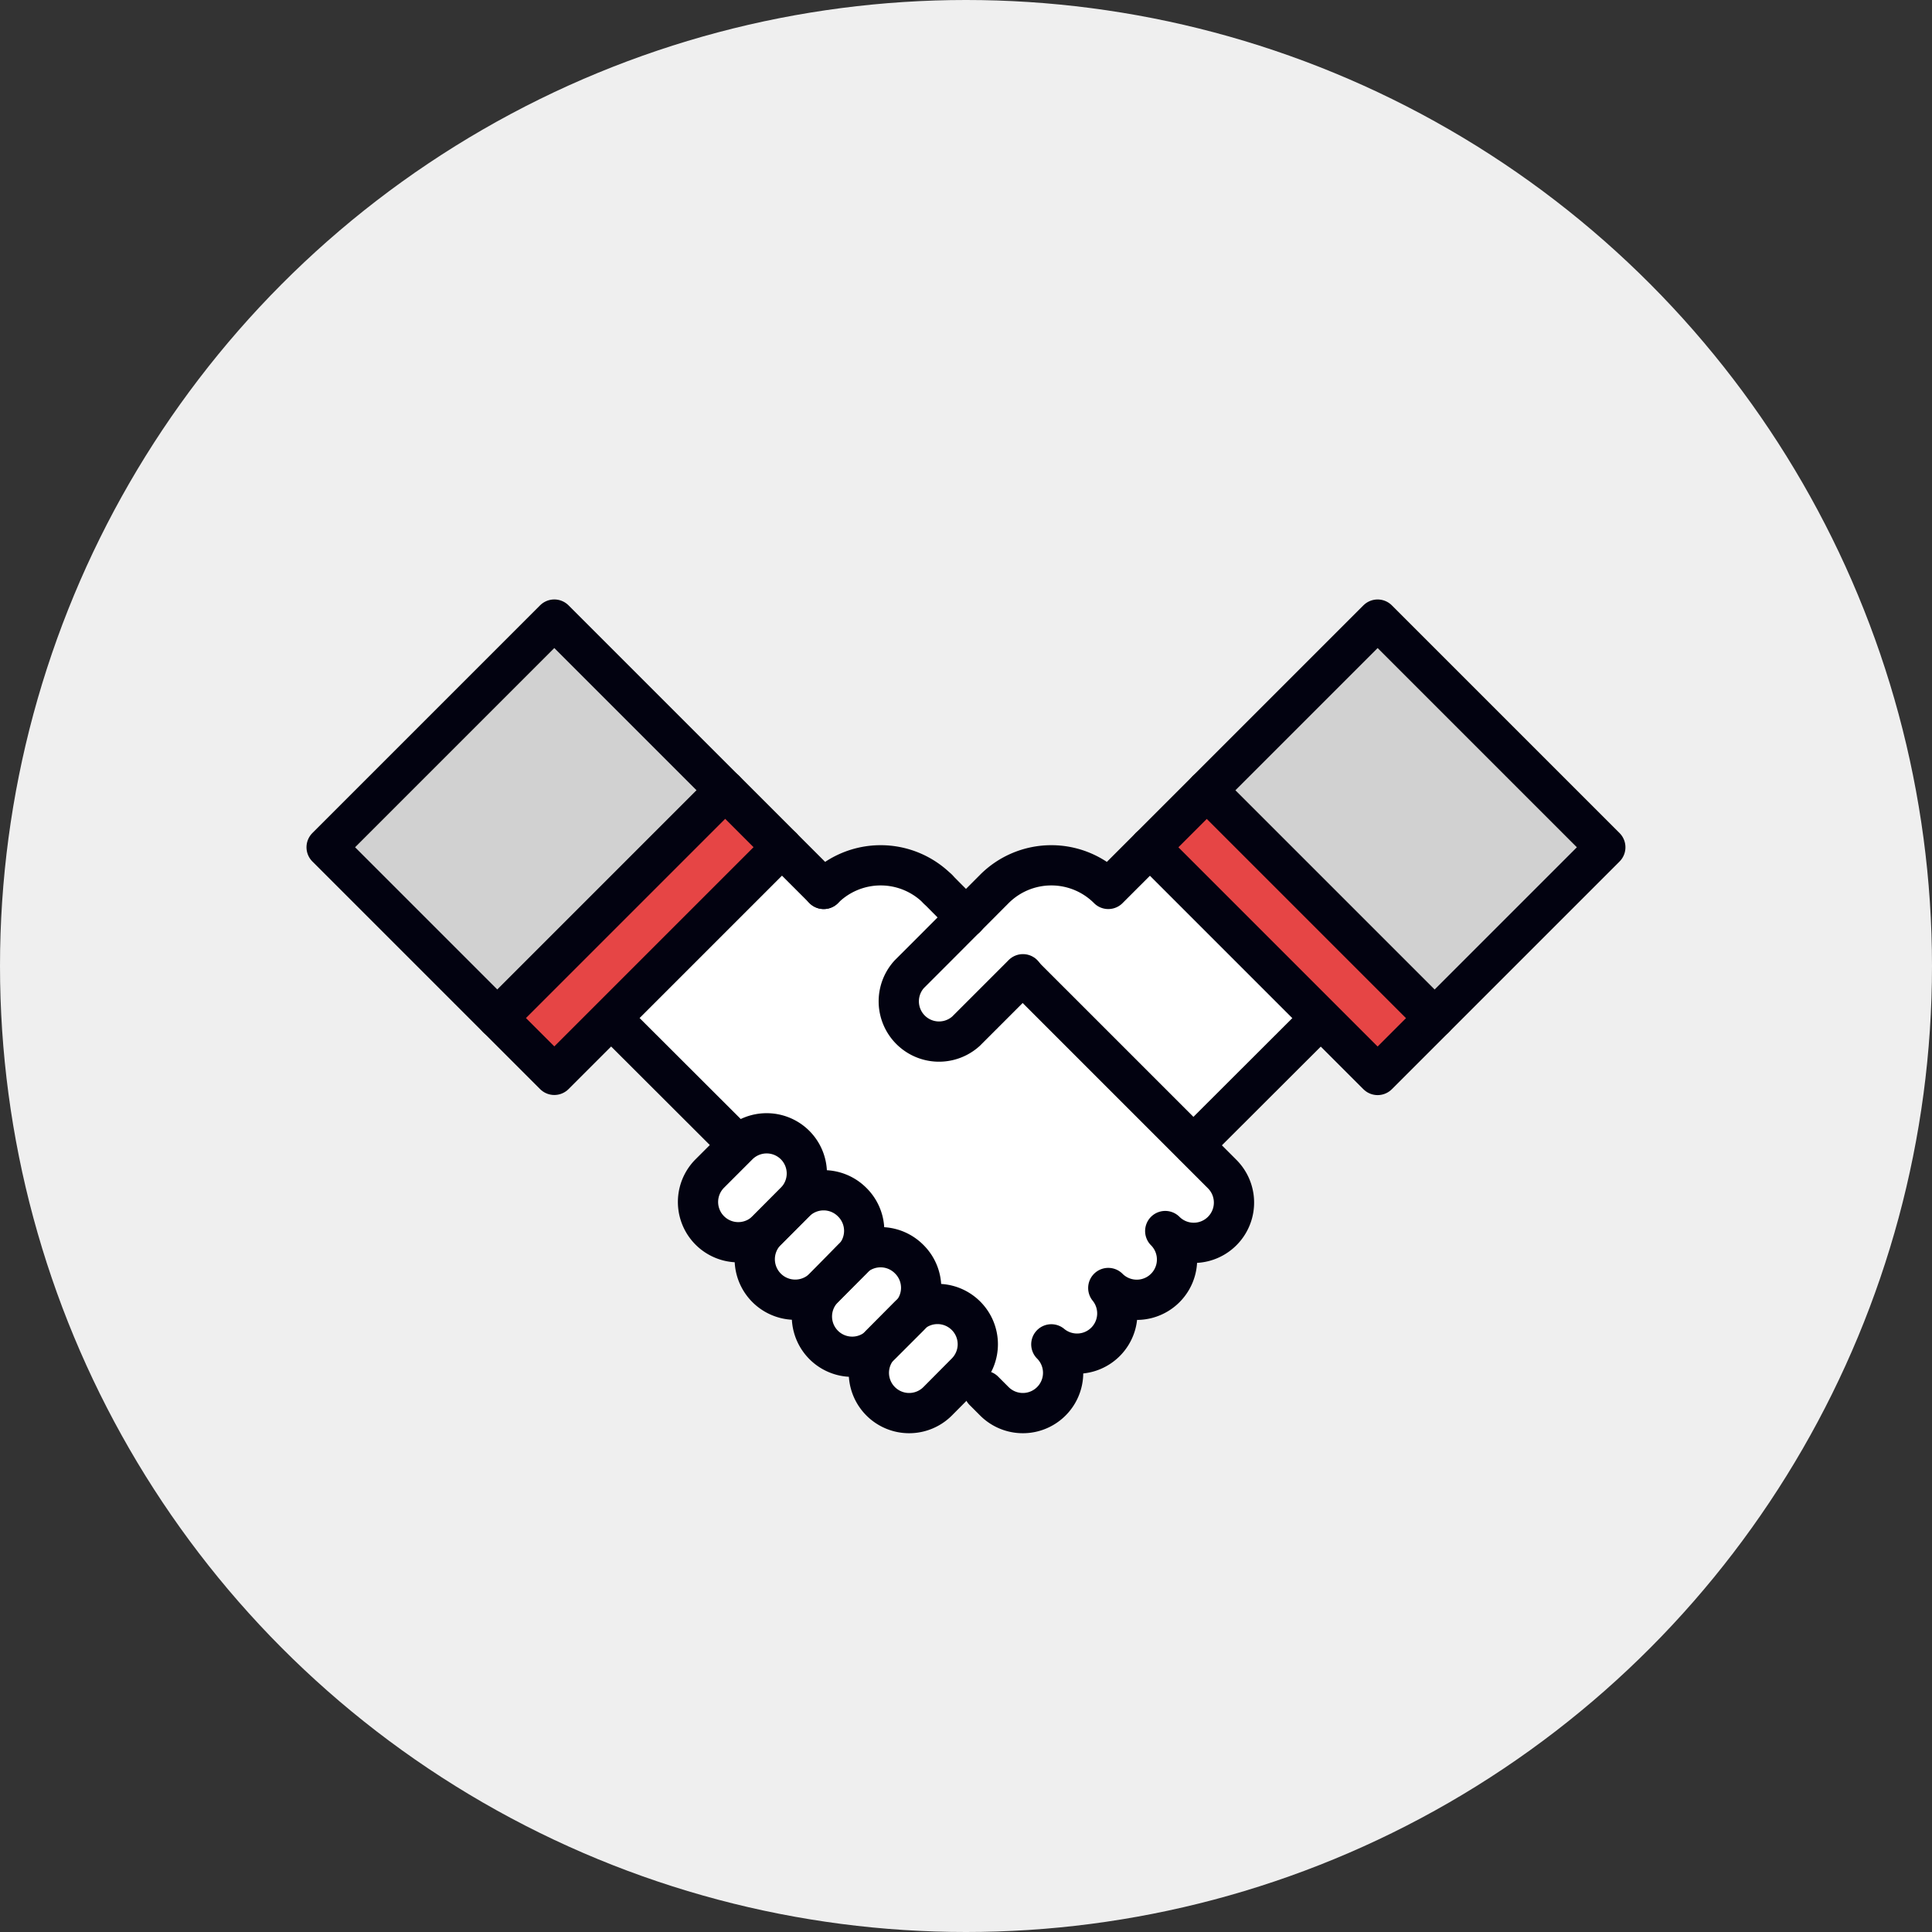
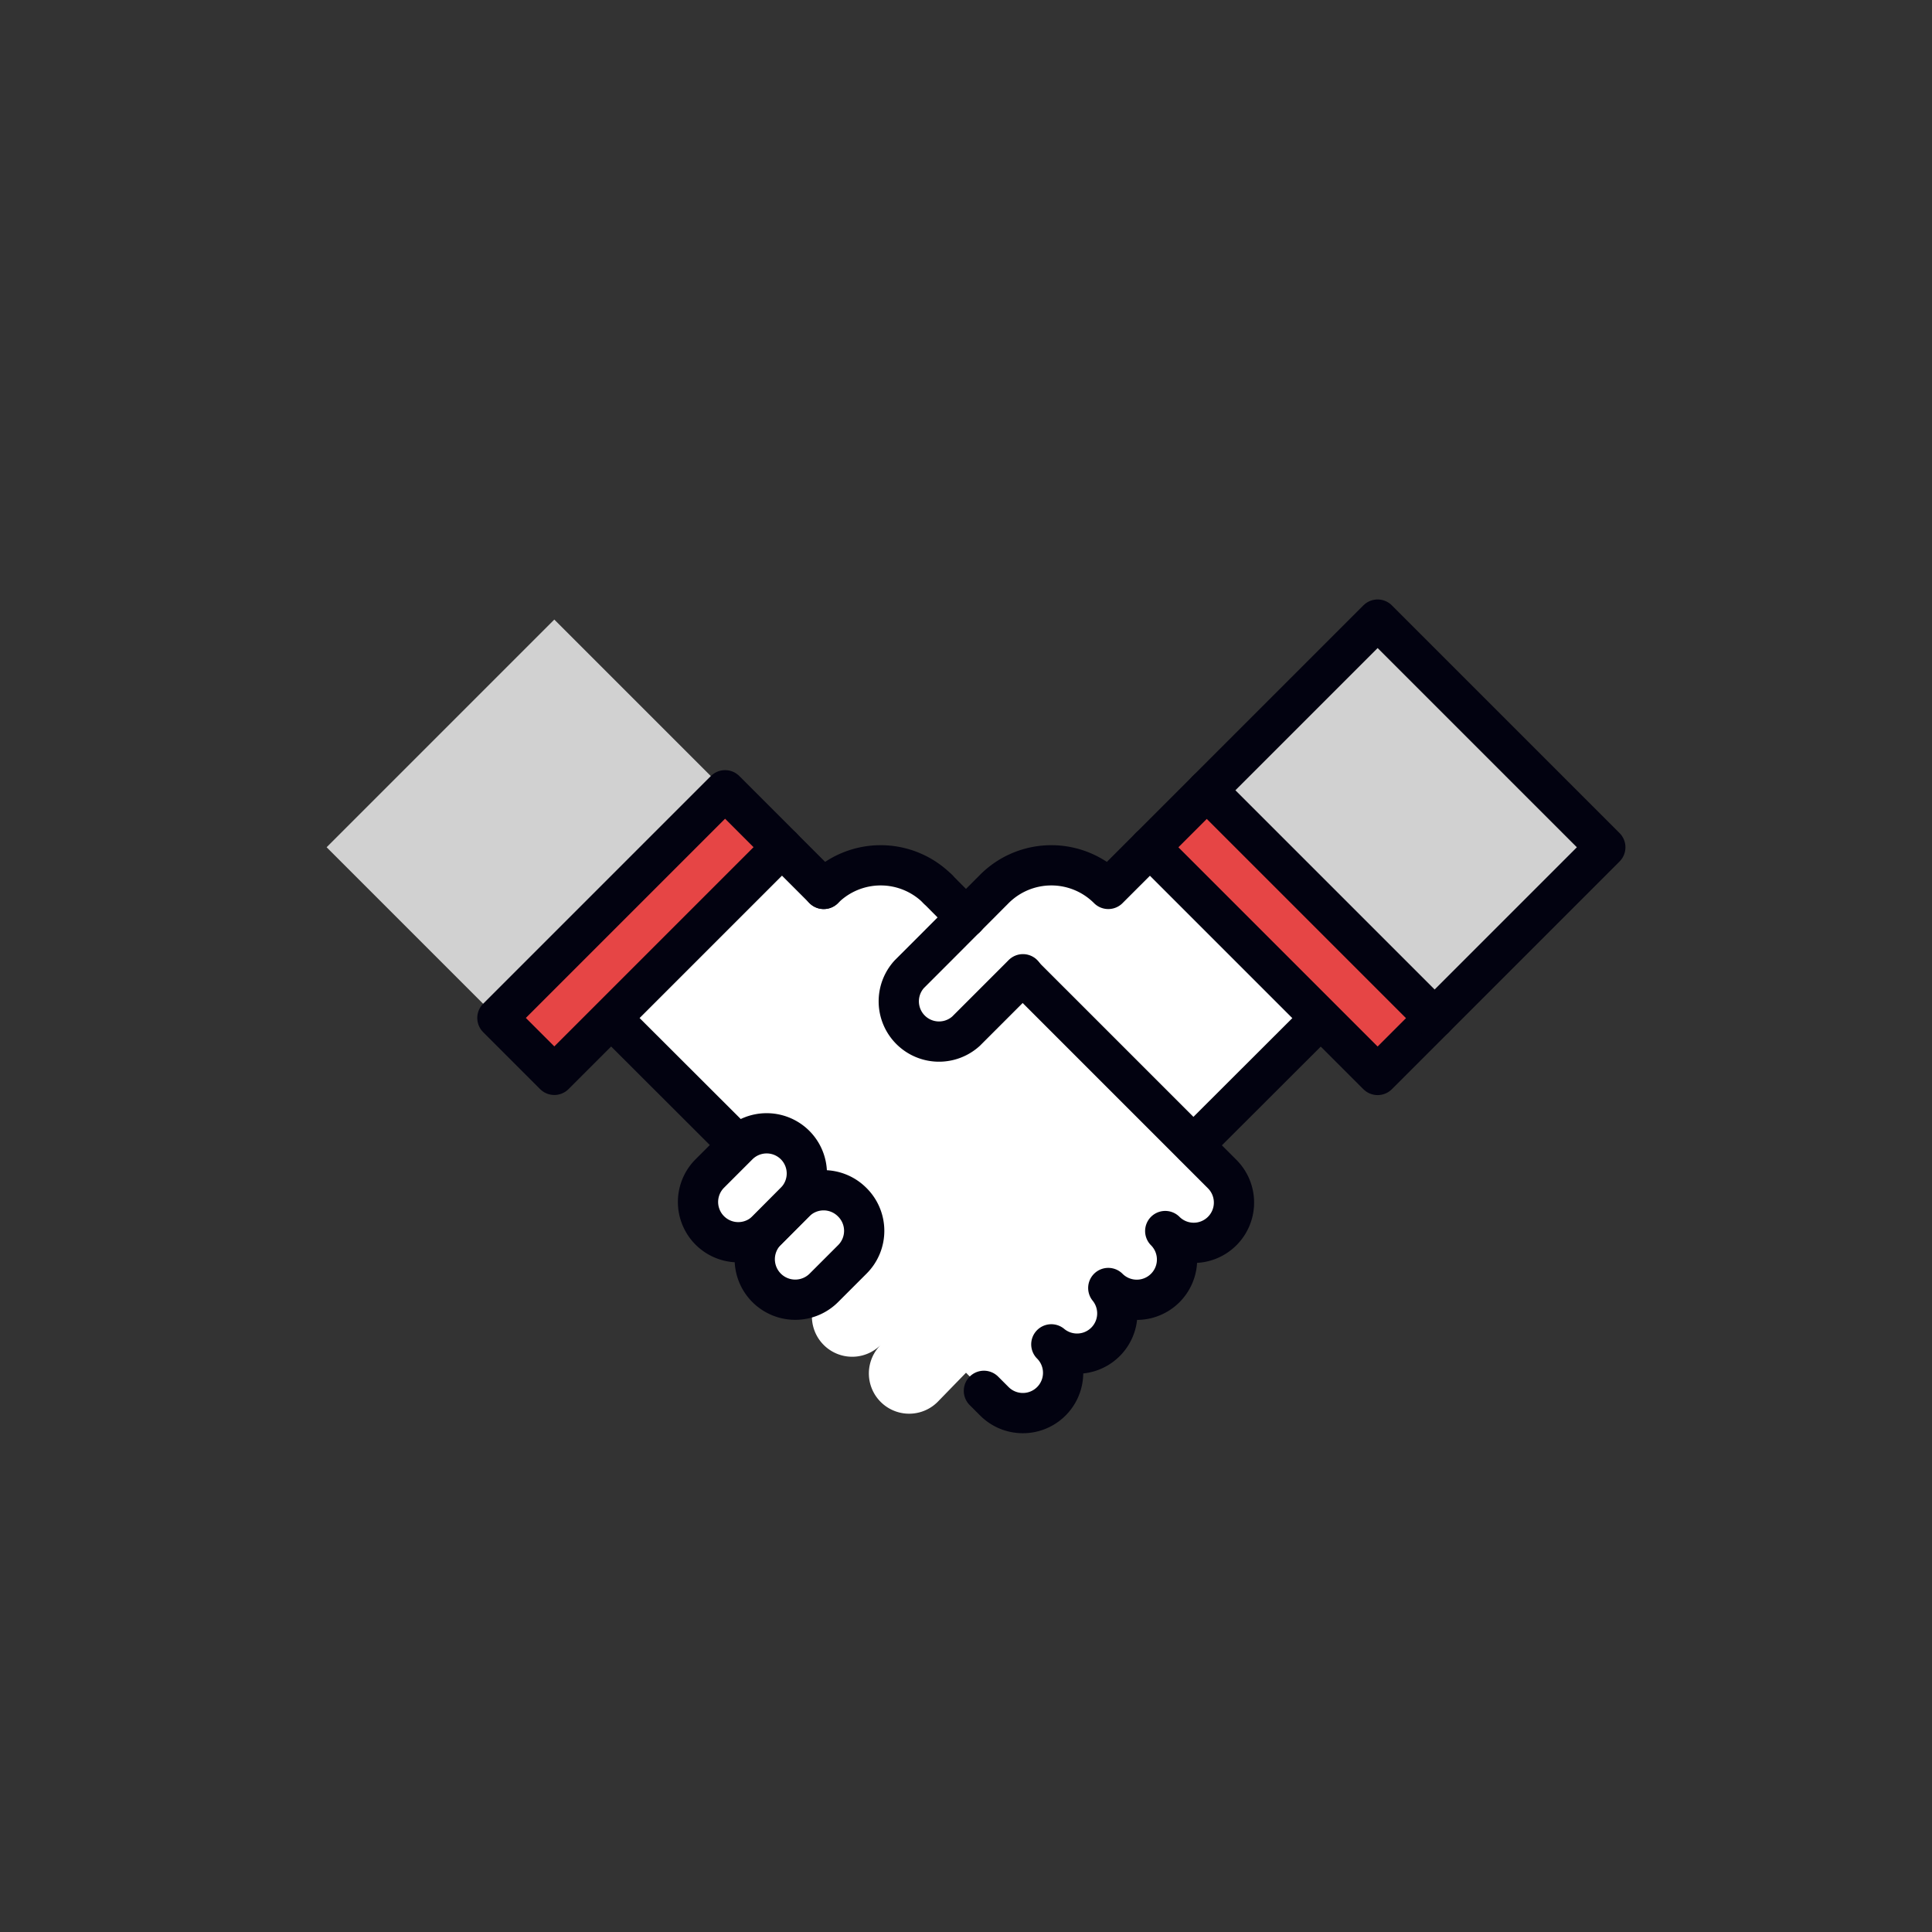
<svg xmlns="http://www.w3.org/2000/svg" viewBox="0 0 96 96">
  <rect x="0" y="0" width="96" height="96" fill="#333333" stroke="none" />
  <title>reliable</title>
  <g id="Layer_2" data-name="Layer 2">
    <g id="Layer_1-2" data-name="Layer 1">
-       <circle cx="48" cy="48" r="48" style="fill:#efefef" />
      <rect x="63.87" y="32.69" width="12" height="16" transform="translate(-8.31 61.32) rotate(-45)" style="fill:#d1d1d1" />
      <rect x="18.13" y="34.69" width="16" height="12" transform="translate(-21.12 30.39) rotate(-45)" style="fill:#d1d1d1" />
      <path d="M59.31,56.9l6.31-6.31L57.14,42.1l-2.07,2.07a4,4,0,0,0-5.66,0L48,45.59l-1.41-1.41a4,4,0,0,0-5.66,0L38.86,42.1l-8.48,8.49,6.13,6.13.19.19-1.41,1.41a2,2,0,0,0,2.83,2.83A2,2,0,1,0,40.93,64a2,2,0,0,0,2.83,2.83,2,2,0,0,0,2.83,2.83L48,68.21l1.41,1.41a2,2,0,0,0,2.83-2.83A2,2,0,0,0,55.07,64a2,2,0,1,0,2.83-2.83,2,2,0,0,0,2.83-2.83Z" style="fill:#fff" />
      <path d="M48.89,69.11l.52.52a2,2,0,0,0,2.83-2.83A2,2,0,0,0,55.07,64a2,2,0,1,0,2.83-2.83,2,2,0,0,0,2.83-2.83l-9.9-9.9" style="fill:none;stroke:#020210;stroke-linecap:round;stroke-linejoin:round;stroke-width:2px" />
      <line x1="36.5" y1="56.71" x2="30.37" y2="50.59" style="fill:none;stroke:#020210;stroke-linecap:round;stroke-linejoin:round;stroke-width:2px" />
      <path d="M39.51,56.9a2,2,0,0,0-2.83,0l-1.41,1.41a2,2,0,0,0,2.83,2.83l1.41-1.42A2,2,0,0,0,39.51,56.9Z" style="fill:none;stroke:#020210;stroke-linecap:round;stroke-linejoin:round;stroke-width:2px" />
      <path d="M42.34,59.73a2,2,0,0,0-2.83,0L38.1,61.14A2,2,0,1,0,40.93,64l1.41-1.41A2,2,0,0,0,42.34,59.73Z" style="fill:none;stroke:#020210;stroke-linecap:round;stroke-linejoin:round;stroke-width:2px" />
-       <path d="M45.17,62.56a2,2,0,0,0-2.83,0L40.93,64a2,2,0,0,0,2.83,2.83l1.41-1.41A2,2,0,0,0,45.17,62.56Z" style="fill:none;stroke:#020210;stroke-linecap:round;stroke-linejoin:round;stroke-width:2px" />
-       <path d="M48,65.38a2,2,0,0,0-2.83,0L43.76,66.8a2,2,0,0,0,2.83,2.83L48,68.21A2,2,0,0,0,48,65.38Z" style="fill:none;stroke:#020210;stroke-linecap:round;stroke-linejoin:round;stroke-width:2px" />
      <line x1="59.31" y1="56.9" x2="65.63" y2="50.59" style="fill:none;stroke:#020210;stroke-linecap:round;stroke-linejoin:round;stroke-width:2px" />
      <path d="M57.14,42.1l-2.07,2.07a4,4,0,0,0-5.66,0L46.59,47l-1.41,1.41A2,2,0,0,0,48,51.24l2.83-2.83" style="fill:none;stroke:#020210;stroke-linecap:round;stroke-linejoin:round;stroke-width:2px" />
      <path d="M40.93,44.17a4,4,0,0,1,5.66,0" style="fill:none;stroke:#020210;stroke-linecap:round;stroke-linejoin:round;stroke-width:2px" />
      <line x1="40.93" y1="44.17" x2="38.86" y2="42.1" style="fill:none;stroke:#020210;stroke-linecap:round;stroke-linejoin:round;stroke-width:2px" />
      <line x1="46.59" y1="44.17" x2="48" y2="45.59" style="fill:none;stroke:#020210;stroke-linecap:round;stroke-linejoin:round;stroke-width:2px" />
      <rect x="62.21" y="38.34" width="4" height="16" transform="translate(-13.96 58.98) rotate(-45)" style="fill:#e64545;stroke:#020210;stroke-linecap:round;stroke-linejoin:round;stroke-width:2px" />
      <rect x="63.87" y="32.69" width="12" height="16" transform="translate(-8.31 61.32) rotate(-45)" style="fill:none;stroke:#020210;stroke-linecap:round;stroke-linejoin:round;stroke-width:2px" />
      <rect x="23.79" y="44.34" width="16" height="4" transform="translate(-23.46 36.05) rotate(-45)" style="fill:#e64545;stroke:#020210;stroke-linecap:round;stroke-linejoin:round;stroke-width:2px" />
-       <rect x="18.13" y="34.69" width="16" height="12" transform="translate(-21.12 30.39) rotate(-45)" style="fill:none;stroke:#020210;stroke-linecap:round;stroke-linejoin:round;stroke-width:2px" />
    </g>
  </g>
</svg>